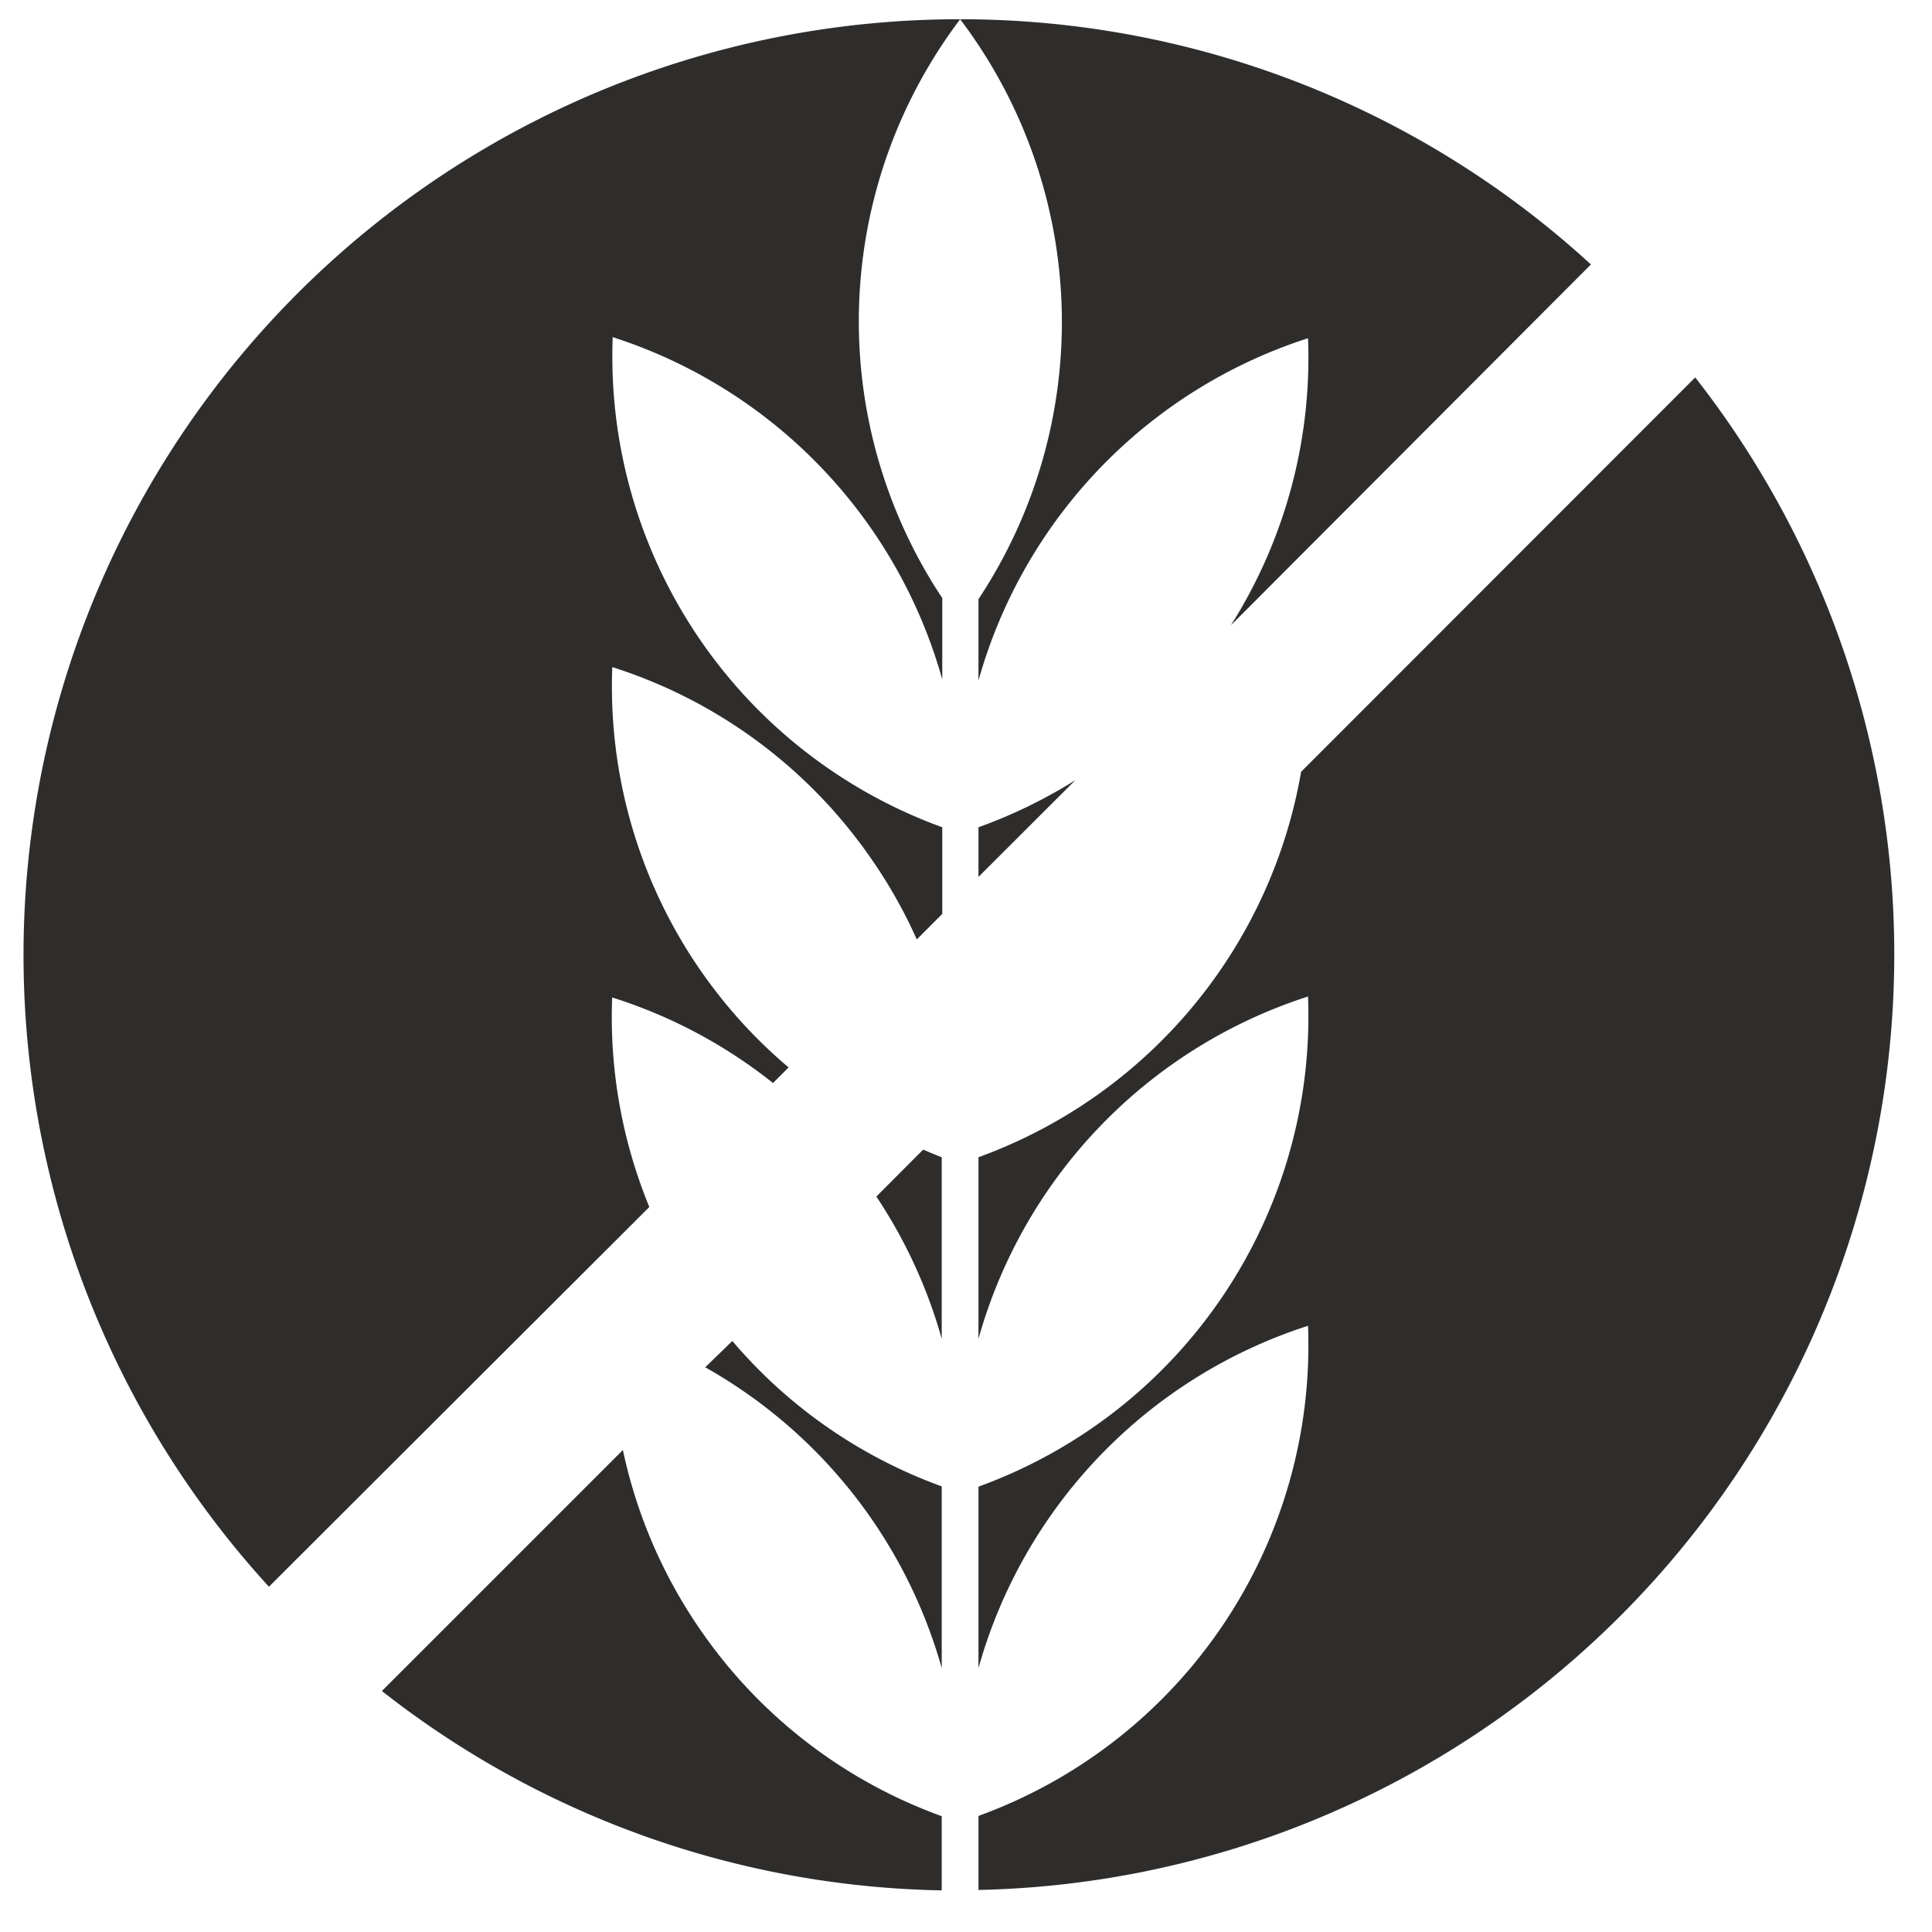
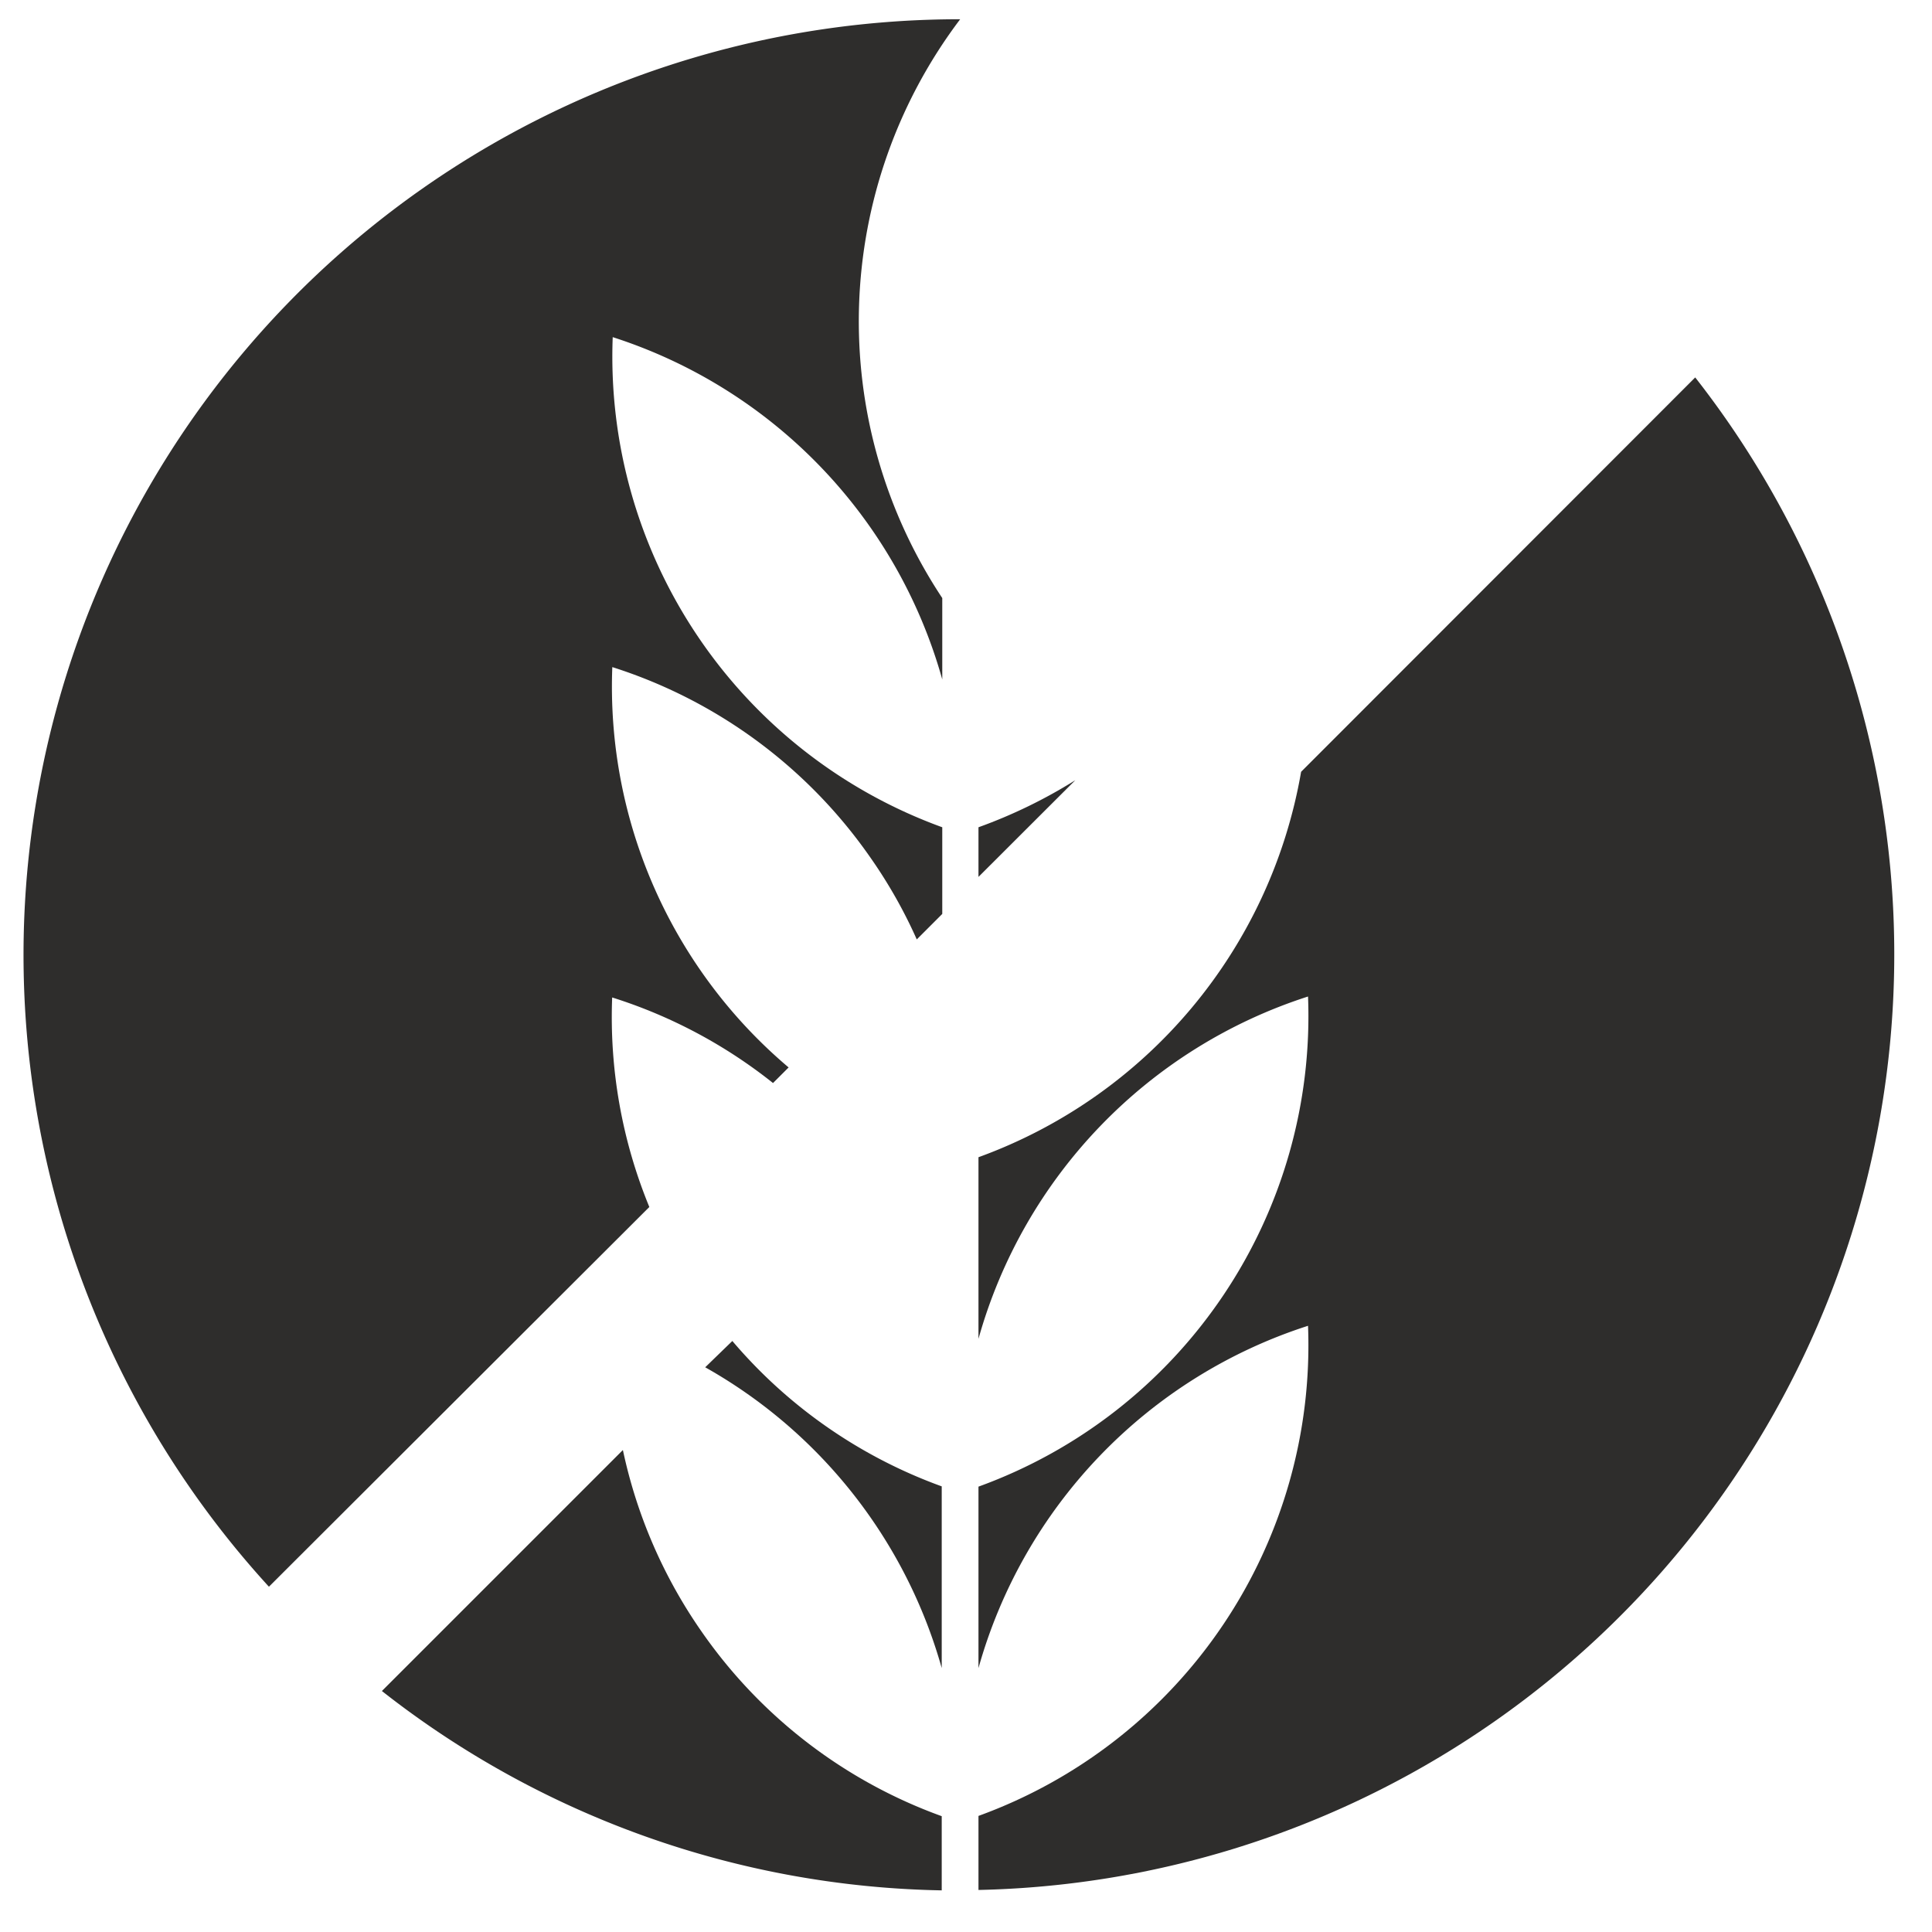
<svg xmlns="http://www.w3.org/2000/svg" id="Lager_2" data-name="Lager 2" viewBox="0 0 142.46 142.46">
  <defs>
    <style>.cls-1{fill:#2e2d2c;}</style>
  </defs>
  <path class="cls-1" d="M72.15,64.66l7.14-7.13A37.2,37.2,0,0,1,72.15,61Z" />
-   <path class="cls-1" d="M72.15,44.18v6a37,37,0,0,1,24.3-25.24,36.88,36.88,0,0,1-5.69,21.17L117.31,19.5A68.73,68.73,0,0,0,70.8,1.42a37,37,0,0,1,1.35,42.76Z" />
  <path class="cls-1" d="M54,98.88,52,100.82A36.93,36.93,0,0,1,69.44,123v-13.4A36.61,36.61,0,0,1,54,98.88Z" />
  <path class="cls-1" d="M70.75,1.42A69,69,0,0,0,19.83,117l28.05-28a36.78,36.78,0,0,1-2.74-15.45A36.76,36.76,0,0,1,57,79.86l1.15-1.15a36.76,36.76,0,0,1-13-29.52,36.72,36.72,0,0,1,19,14,36,36,0,0,1,3.45,6.08l1.88-1.88V61a36.92,36.92,0,0,1-24.3-36.14,37,37,0,0,1,24.3,25.24v-6A36.92,36.92,0,0,1,70.8,1.42Z" />
  <path class="cls-1" d="M125,27.83,95.94,56.91A36.93,36.93,0,0,1,72.15,85.33V98.72a37,37,0,0,1,24.3-25.24,36.9,36.9,0,0,1-24.3,36.14V123a37,37,0,0,1,24.3-25.24,36.92,36.92,0,0,1-24.3,36.14v5.46A69,69,0,0,0,125,27.83Z" />
  <path class="cls-1" d="M51.79,120.39a36.74,36.74,0,0,1-5.86-13.47L28.16,124.69a68.77,68.77,0,0,0,41.28,14.7v-5.47A36.75,36.75,0,0,1,51.79,120.39Z" />
-   <path class="cls-1" d="M64.62,88.23a36.94,36.94,0,0,1,4.82,10.49V85.33c-.46-.17-.91-.37-1.37-.56Z" />
</svg>